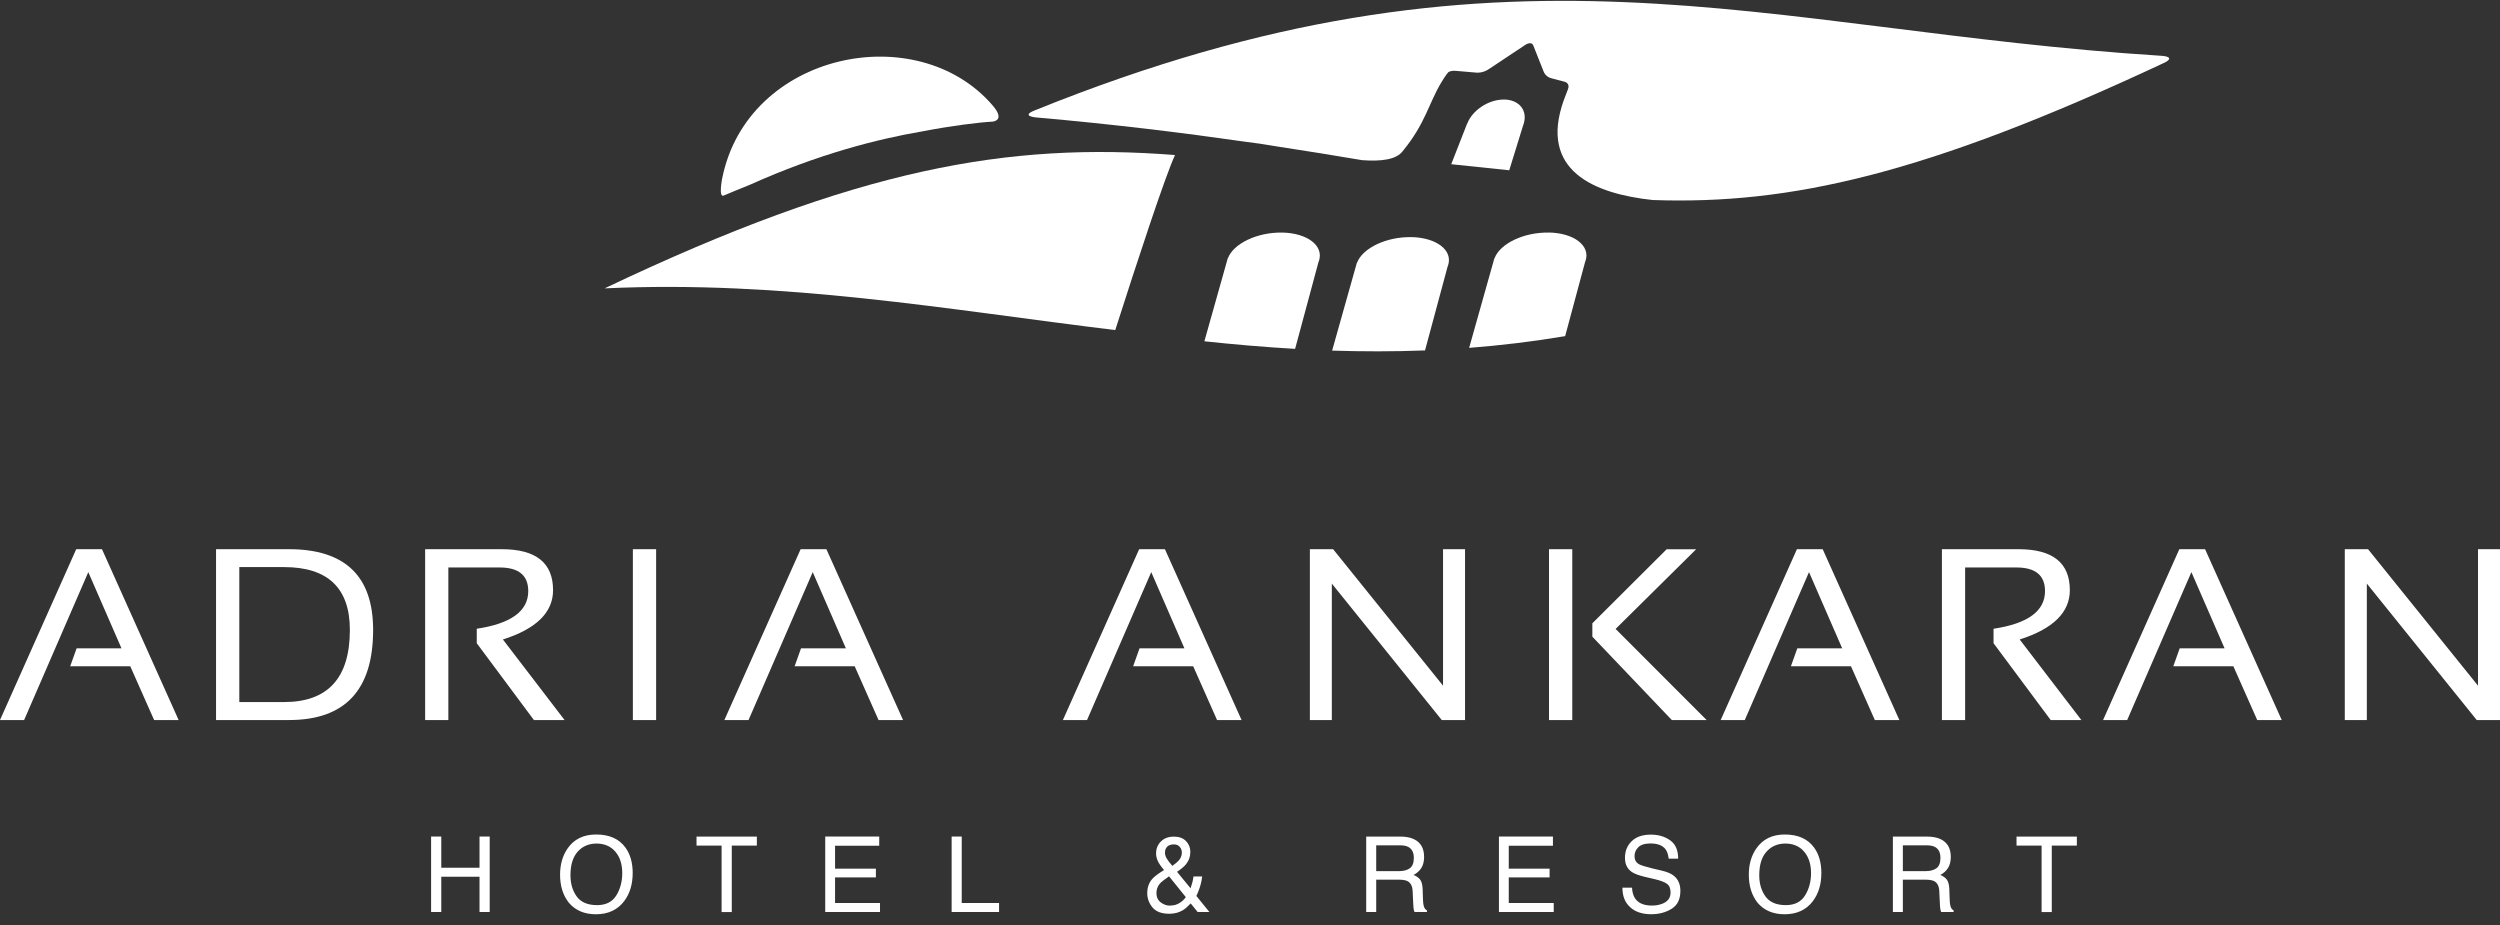
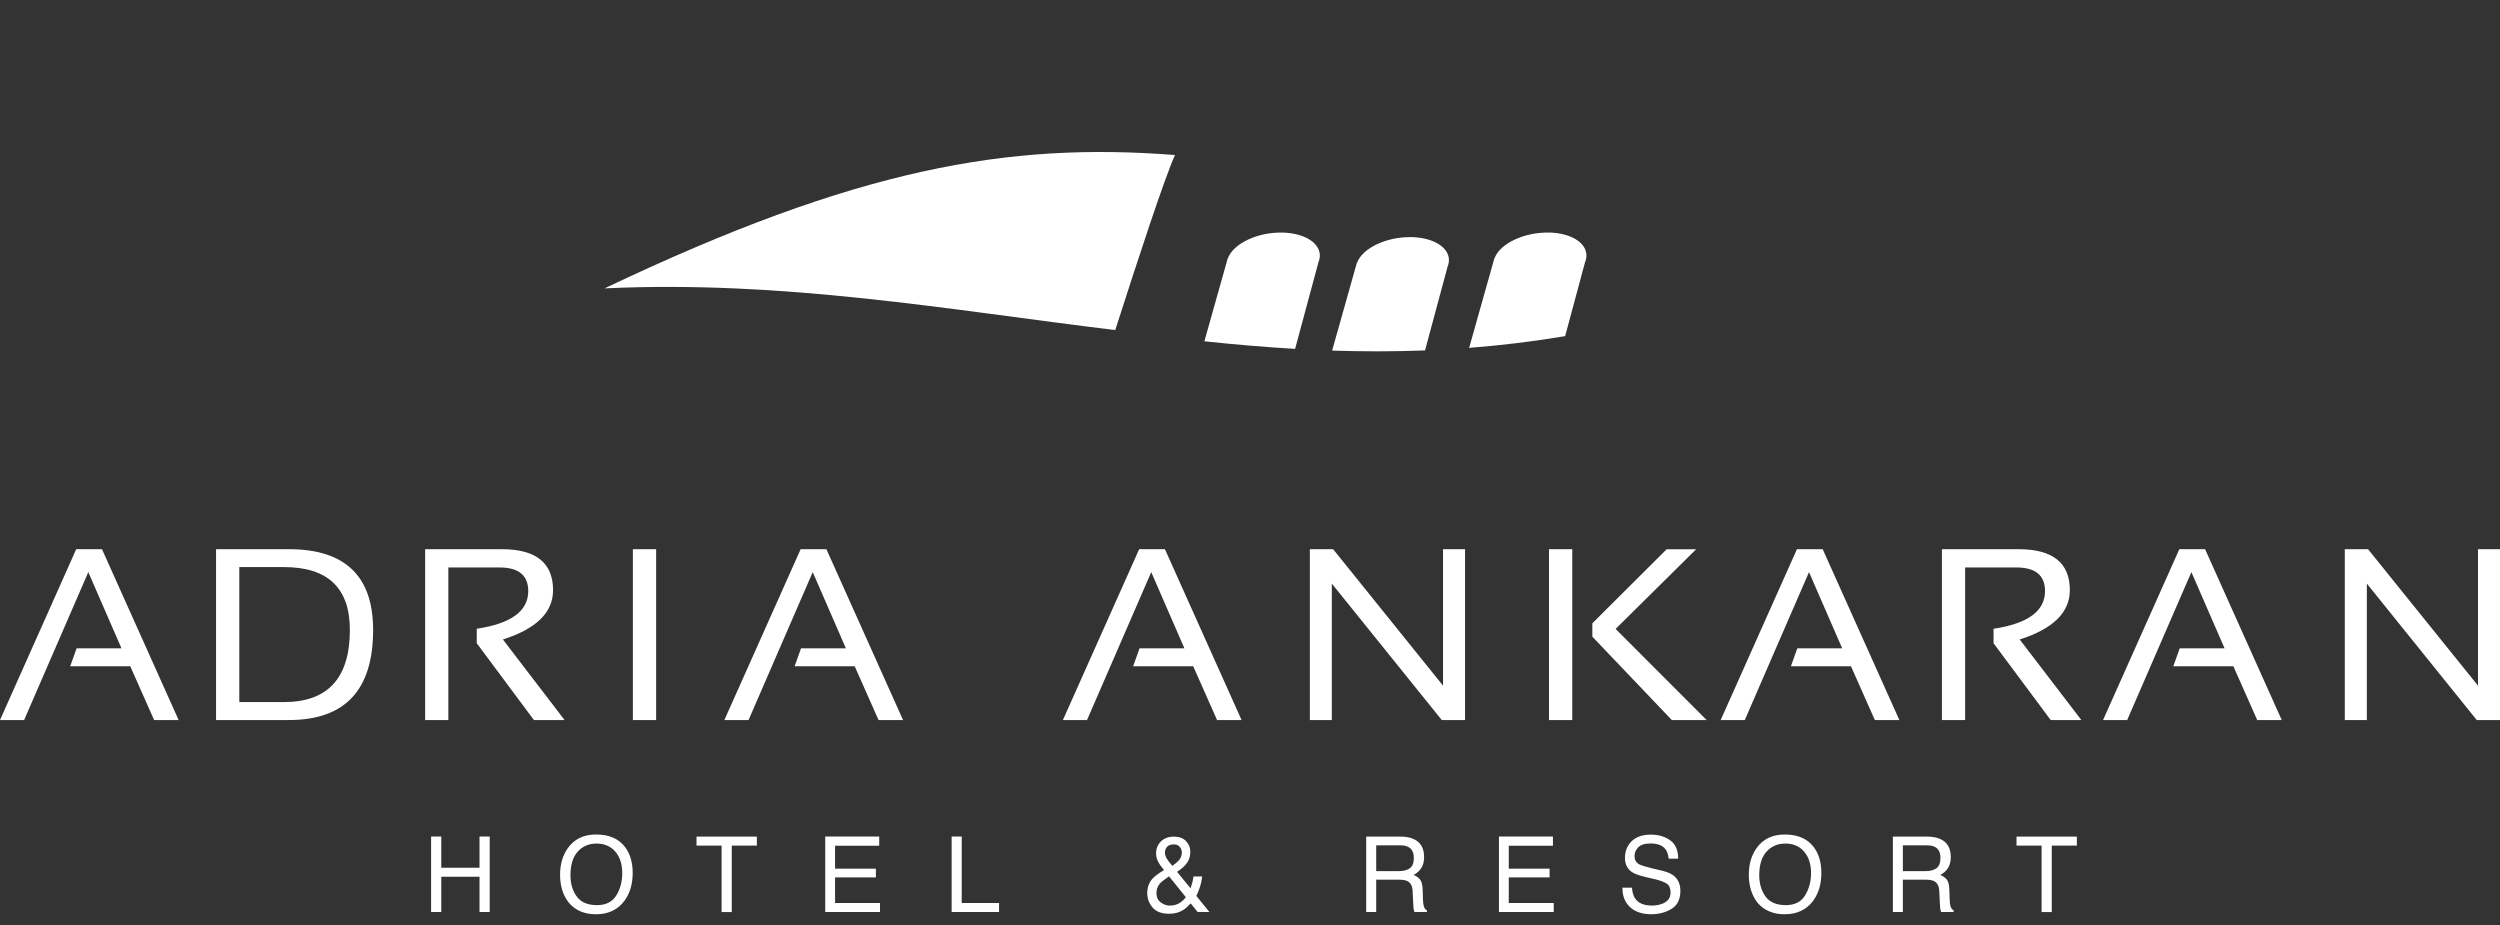
<svg xmlns="http://www.w3.org/2000/svg" width="200" height="74" viewBox="0 0 200 74" fill="none">
  <rect x="0" y="0" width="200" height="74" fill="#333333" stroke="none" />
  <path d="M189.347 57.603V46.687L198.14 57.603H200V43.936H198.24V54.853L189.444 43.936H187.583V57.603H189.343H189.347ZM170.174 57.603L175.312 45.769L177.966 51.866H174.377L173.864 53.3H178.669L180.578 57.603H182.539L176.407 43.936H174.346L168.245 57.603H170.174ZM157.21 57.603V45.398H161.312C162.84 45.398 163.602 46.029 163.602 47.29C163.602 48.883 162.23 49.888 159.483 50.3V51.457L164.056 57.603H166.509L161.576 51.159C164.25 50.307 165.587 48.991 165.587 47.213C165.587 45.027 164.219 43.936 161.486 43.936H155.353V57.603H157.214H157.21ZM139.583 57.603L144.721 45.769L147.375 51.866H143.786L143.273 53.3H148.078L149.987 57.603H151.948L145.816 43.936H143.754L137.654 57.603H139.583ZM133.337 43.936L127.388 49.864V50.934L133.749 57.607H136.535L129.249 50.314L135.693 43.94H133.34L133.337 43.936ZM123.92 57.603H125.781V43.936H123.92V57.603ZM106.546 57.603V46.687L115.342 57.603H117.203V43.936H115.443V54.853L106.65 43.936H104.79V57.603H106.55H106.546ZM86.962 57.603L92.099 45.769L94.753 51.866H91.164L90.651 53.3H95.456L97.365 57.603H99.326L93.194 43.936H91.133L85.032 57.603H86.962ZM59.883 57.603L65.018 45.769L67.671 51.866H64.082L63.569 53.3H68.375L70.284 57.603H72.245L66.112 43.936H64.051L57.95 57.603H59.88H59.883ZM50.63 57.603H52.49V43.936H50.63V57.603ZM35.868 57.603V45.398H39.969C41.497 45.398 42.26 46.029 42.26 47.29C42.26 48.883 40.888 49.888 38.14 50.3V51.457L42.713 57.603H45.166L40.233 51.159C42.907 50.307 44.245 48.991 44.245 47.213C44.245 45.027 42.876 43.936 40.143 43.936H34.011V57.603H35.871H35.868ZM23.115 57.603C27.605 57.603 29.85 55.203 29.85 50.397C29.85 46.091 27.605 43.936 23.115 43.936H17.284V57.603H23.115ZM19.145 56.169V45.367H22.713C26.23 45.367 27.989 47.044 27.989 50.394C27.989 54.243 26.23 56.166 22.713 56.166H19.145V56.169ZM1.93 57.603L7.064 45.769L9.718 51.866H6.129L5.616 53.3H10.421L12.33 57.603H14.291L8.159 43.936H6.097L0 57.603H1.93Z" fill="white" />
  <path d="M161.322 66.926V67.647H163.328V72.965H164.142V67.647H166.148V66.926H161.319H161.322ZM151.421 72.961H152.228V70.373H154.012C154.331 70.373 154.567 70.411 154.719 70.484C154.982 70.619 155.121 70.882 155.142 71.277L155.19 72.286C155.201 72.521 155.214 72.68 155.232 72.76C155.249 72.843 155.27 72.909 155.298 72.961H156.288V72.826C156.164 72.771 156.077 72.649 156.029 72.455C155.997 72.344 155.98 72.171 155.973 71.943L155.945 71.132C155.932 70.782 155.866 70.529 155.748 70.373C155.63 70.217 155.457 70.093 155.225 69.996C155.488 69.857 155.696 69.67 155.841 69.441C155.987 69.209 156.063 68.915 156.063 68.554C156.063 67.862 155.79 67.387 155.239 67.127C154.951 66.992 154.58 66.926 154.137 66.926H151.431V72.965L151.421 72.961ZM152.228 69.691V67.626H154.144C154.411 67.626 154.625 67.668 154.785 67.751C155.086 67.906 155.235 68.201 155.235 68.631C155.235 69.029 155.128 69.306 154.913 69.462C154.698 69.615 154.407 69.691 154.04 69.691H152.228ZM142.867 72.41C142.119 72.41 141.578 72.182 141.242 71.721C140.91 71.26 140.74 70.699 140.74 70.027C140.74 69.192 140.934 68.558 141.325 68.128C141.713 67.699 142.216 67.484 142.832 67.484C143.449 67.484 143.969 67.699 144.333 68.135C144.7 68.568 144.883 69.14 144.883 69.85C144.883 70.522 144.724 71.118 144.405 71.634C144.087 72.15 143.574 72.41 142.864 72.41M142.784 66.76C141.779 66.76 141.021 67.134 140.504 67.879C140.102 68.461 139.905 69.157 139.905 69.975C139.905 70.879 140.141 71.627 140.605 72.22C141.128 72.833 141.849 73.141 142.767 73.141C143.747 73.141 144.502 72.791 145.032 72.088C145.483 71.492 145.708 70.74 145.708 69.84C145.708 69.008 145.51 68.322 145.116 67.789C144.61 67.103 143.83 66.76 142.78 66.76M129.796 71.014C129.789 71.665 129.986 72.182 130.398 72.563C130.807 72.947 131.372 73.138 132.096 73.138C132.716 73.138 133.26 72.996 133.728 72.705C134.196 72.417 134.431 71.939 134.431 71.27C134.431 70.734 134.248 70.325 133.88 70.041C133.669 69.878 133.368 69.753 132.976 69.659L132.165 69.466C131.621 69.334 131.272 69.223 131.116 69.136C130.88 68.998 130.762 68.783 130.762 68.489C130.762 68.218 130.863 67.983 131.06 67.782C131.261 67.581 131.587 67.477 132.044 67.477C132.609 67.477 133.011 67.633 133.246 67.948C133.374 68.121 133.454 68.367 133.496 68.693H134.254C134.254 68.021 134.043 67.532 133.617 67.228C133.191 66.923 132.675 66.77 132.068 66.77C131.41 66.77 130.897 66.943 130.537 67.293C130.177 67.64 129.997 68.087 129.997 68.631C129.997 69.133 130.18 69.507 130.547 69.76C130.759 69.906 131.123 70.037 131.632 70.158L132.415 70.342C132.837 70.442 133.149 70.564 133.35 70.699C133.548 70.837 133.645 71.073 133.645 71.402C133.645 71.839 133.413 72.144 132.948 72.313C132.709 72.4 132.443 72.445 132.152 72.445C131.5 72.445 131.046 72.244 130.79 71.846C130.655 71.631 130.579 71.354 130.561 71.011H129.803L129.796 71.014ZM119.915 72.961H124.298V72.24H120.701V70.193H123.968V69.493H120.701V67.66H124.235V66.923H119.915V72.961ZM109.29 72.961H110.097V70.373H111.881C112.2 70.373 112.435 70.411 112.588 70.484C112.851 70.619 112.99 70.882 113.01 71.277L113.059 72.286C113.069 72.521 113.083 72.68 113.1 72.76C113.118 72.843 113.139 72.909 113.166 72.961H114.154V72.826C114.029 72.771 113.942 72.649 113.894 72.455C113.863 72.344 113.845 72.171 113.838 71.943L113.811 71.132C113.797 70.782 113.731 70.529 113.613 70.373C113.495 70.217 113.322 70.093 113.087 69.996C113.353 69.857 113.558 69.67 113.707 69.441C113.852 69.209 113.928 68.915 113.928 68.554C113.928 67.862 113.655 67.387 113.104 67.127C112.816 66.992 112.446 66.926 112.002 66.926H109.296V72.965L109.29 72.961ZM110.097 69.691V67.626H112.013C112.279 67.626 112.494 67.668 112.657 67.751C112.955 67.906 113.107 68.201 113.107 68.631C113.107 69.029 113 69.306 112.785 69.462C112.57 69.615 112.279 69.691 111.912 69.691H110.097ZM93.121 69.604C92.667 69.885 92.355 70.117 92.189 70.304C91.915 70.612 91.78 70.993 91.78 71.451C91.78 71.873 91.919 72.258 92.199 72.594C92.48 72.933 92.927 73.1 93.543 73.1C93.963 73.1 94.33 73.003 94.649 72.805C94.832 72.694 95.033 72.514 95.255 72.272L95.813 72.961H96.752L95.695 71.659C95.695 71.728 95.764 71.586 95.899 71.229C96.038 70.876 96.128 70.505 96.173 70.117H95.48C95.452 70.311 95.421 70.463 95.394 70.571C95.366 70.678 95.317 70.844 95.245 71.063L94.164 69.746C94.493 69.524 94.725 69.327 94.867 69.157C95.106 68.866 95.227 68.53 95.227 68.142C95.227 67.809 95.109 67.525 94.881 67.286C94.649 67.047 94.326 66.93 93.914 66.93C93.481 66.93 93.135 67.058 92.875 67.314C92.615 67.57 92.487 67.893 92.487 68.281C92.487 68.468 92.528 68.662 92.615 68.859C92.702 69.06 92.868 69.306 93.121 69.597M93.599 72.452C93.339 72.452 93.093 72.365 92.861 72.192C92.632 72.019 92.515 71.773 92.515 71.451C92.515 71.156 92.605 70.903 92.781 70.699C92.896 70.56 93.145 70.366 93.523 70.106L94.864 71.769C94.749 71.943 94.583 72.099 94.368 72.237C94.153 72.376 93.897 72.445 93.599 72.445M93.786 69.268C93.575 69.025 93.422 68.825 93.332 68.672C93.242 68.52 93.197 68.36 93.197 68.194C93.197 68.073 93.225 67.959 93.287 67.855C93.401 67.654 93.609 67.55 93.907 67.55C94.105 67.55 94.261 67.612 94.375 67.744C94.489 67.872 94.548 68.024 94.548 68.204C94.548 68.433 94.469 68.638 94.313 68.825C94.216 68.939 94.042 69.088 93.786 69.272M76.131 72.961H79.925V72.24H76.938V66.923H76.131V72.961ZM66.018 72.961H70.401V72.24H66.805V70.193H70.072V69.493H66.805V67.66H70.338V66.923H66.018V72.961ZM55.722 66.926V67.647H57.728V72.965H58.542V67.647H60.548V66.926H55.718H55.722ZM47.764 72.41C47.016 72.41 46.475 72.182 46.139 71.721C45.807 71.26 45.637 70.699 45.637 70.027C45.637 69.192 45.831 68.558 46.219 68.128C46.607 67.699 47.113 67.484 47.726 67.484C48.339 67.484 48.862 67.699 49.23 68.135C49.597 68.568 49.78 69.14 49.78 69.85C49.78 70.522 49.621 71.118 49.306 71.634C48.987 72.15 48.474 72.41 47.764 72.41ZM47.684 66.76C46.68 66.76 45.921 67.134 45.405 67.879C45.006 68.461 44.806 69.157 44.806 69.975C44.806 70.879 45.038 71.627 45.509 72.22C46.032 72.833 46.752 73.141 47.671 73.141C48.651 73.141 49.406 72.791 49.936 72.088C50.387 71.492 50.615 70.74 50.615 69.84C50.615 69.008 50.418 68.322 50.023 67.789C49.517 67.103 48.741 66.76 47.688 66.76M34.488 72.961H35.302V70.138H38.362V72.961H39.176V66.923H38.362V69.417H35.302V66.923H34.488V72.961Z" fill="white" />
-   <path d="M79.398 9.728C79.398 9.728 80.468 9.672 79.429 8.456C73.39 1.389 59.796 4.188 57.776 14.266C57.776 14.266 57.461 15.832 57.897 15.645C58.334 15.458 59.183 15.104 60.014 14.772C65.405 12.347 70.193 11.12 73.803 10.507C76.127 10.057 78.327 9.787 79.394 9.731" fill="white" />
-   <path d="M172.967 4.468C140.713 2.438 120.519 -6.42 82.763 8.837C81.654 9.284 82.846 9.391 82.846 9.391C89.162 9.946 94.67 10.628 99.59 11.335C100.404 11.429 101.256 11.56 102.116 11.709C104.541 12.076 106.82 12.451 108.979 12.814C110.52 12.922 111.709 12.773 112.221 12.087C114.047 9.859 114.293 8.269 115.312 6.582C115.7 5.941 115.859 5.785 115.859 5.785C115.859 5.785 116.018 5.629 116.493 5.671L118.149 5.813C118.149 5.813 118.62 5.854 119.091 5.539L122.043 3.578C122.043 3.578 122.514 3.263 122.667 3.647L123.505 5.761C123.505 5.761 123.658 6.142 124.091 6.256L125.185 6.544C125.185 6.544 125.618 6.658 125.442 7.126L125.092 8.044C123.11 13.642 127.5 15.496 132.218 16.002C143.145 16.383 154.02 13.978 173.082 5.05C174.166 4.545 172.971 4.468 172.971 4.468" fill="white" />
-   <path d="M120.276 7.964C119.046 7.975 117.764 8.841 117.369 9.915H117.359L116.098 13.137L120.74 13.622L121.852 10.026C121.863 9.998 121.876 9.97 121.883 9.939C122.247 8.838 121.526 7.951 120.272 7.961" fill="white" />
  <path d="M48.367 23.07C62.7 22.398 75.82 24.778 89.22 26.406C91.011 20.811 93.194 14.152 94.001 12.402C80.687 11.367 68.631 13.421 48.367 23.07Z" fill="white" />
  <path d="M112.9 18.971C110.922 18.933 109.013 19.84 108.566 21.011H108.552L106.57 28.048C109.016 28.127 111.49 28.131 114.002 28.034L115.81 21.32C115.824 21.288 115.838 21.257 115.848 21.226C116.24 20.02 114.92 19.009 112.903 18.967" fill="white" />
  <path d="M102.572 18.607C100.594 18.569 98.685 19.477 98.238 20.648H98.224L96.35 27.303C98.747 27.559 101.165 27.767 103.608 27.909L105.482 20.956C105.492 20.925 105.51 20.893 105.52 20.862C105.912 19.657 104.592 18.645 102.572 18.604" fill="white" />
  <path d="M123.902 18.607C121.924 18.569 120.015 19.477 119.568 20.648H119.554L117.531 27.829C120.053 27.635 122.61 27.327 125.212 26.891L126.809 20.953C126.823 20.921 126.837 20.89 126.847 20.859C127.239 19.65 125.919 18.642 123.902 18.6" fill="white" />
</svg>